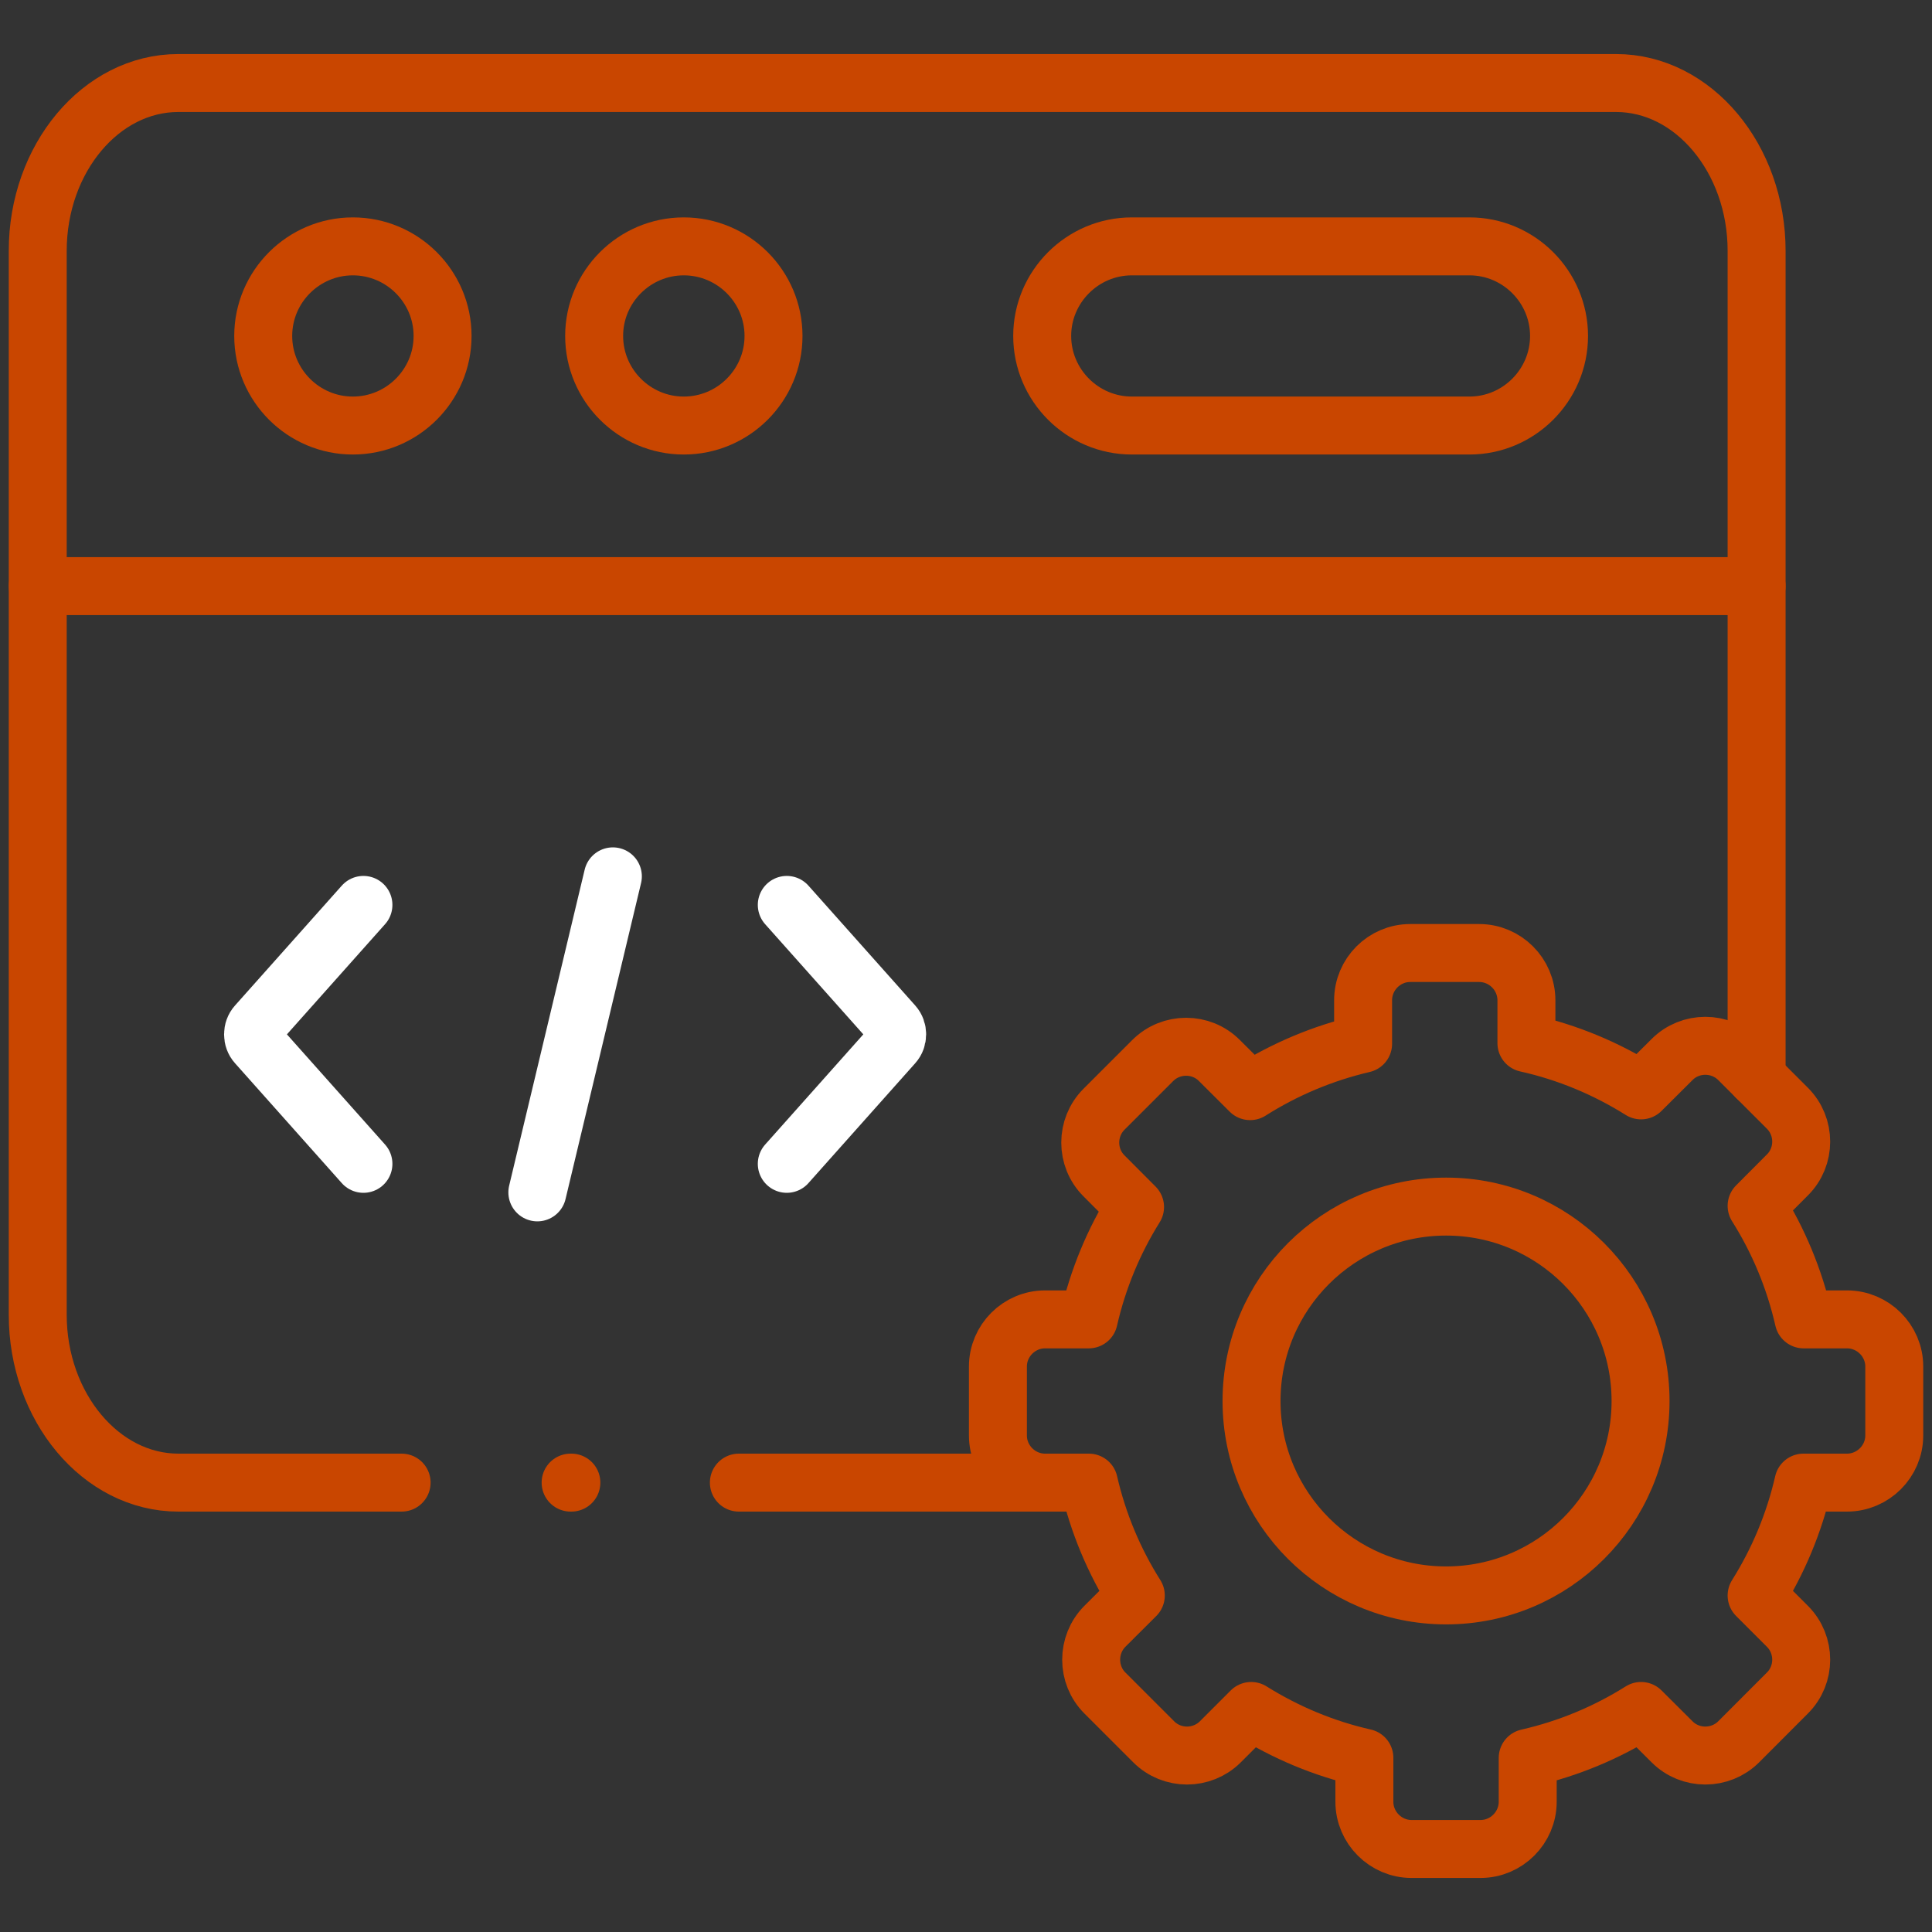
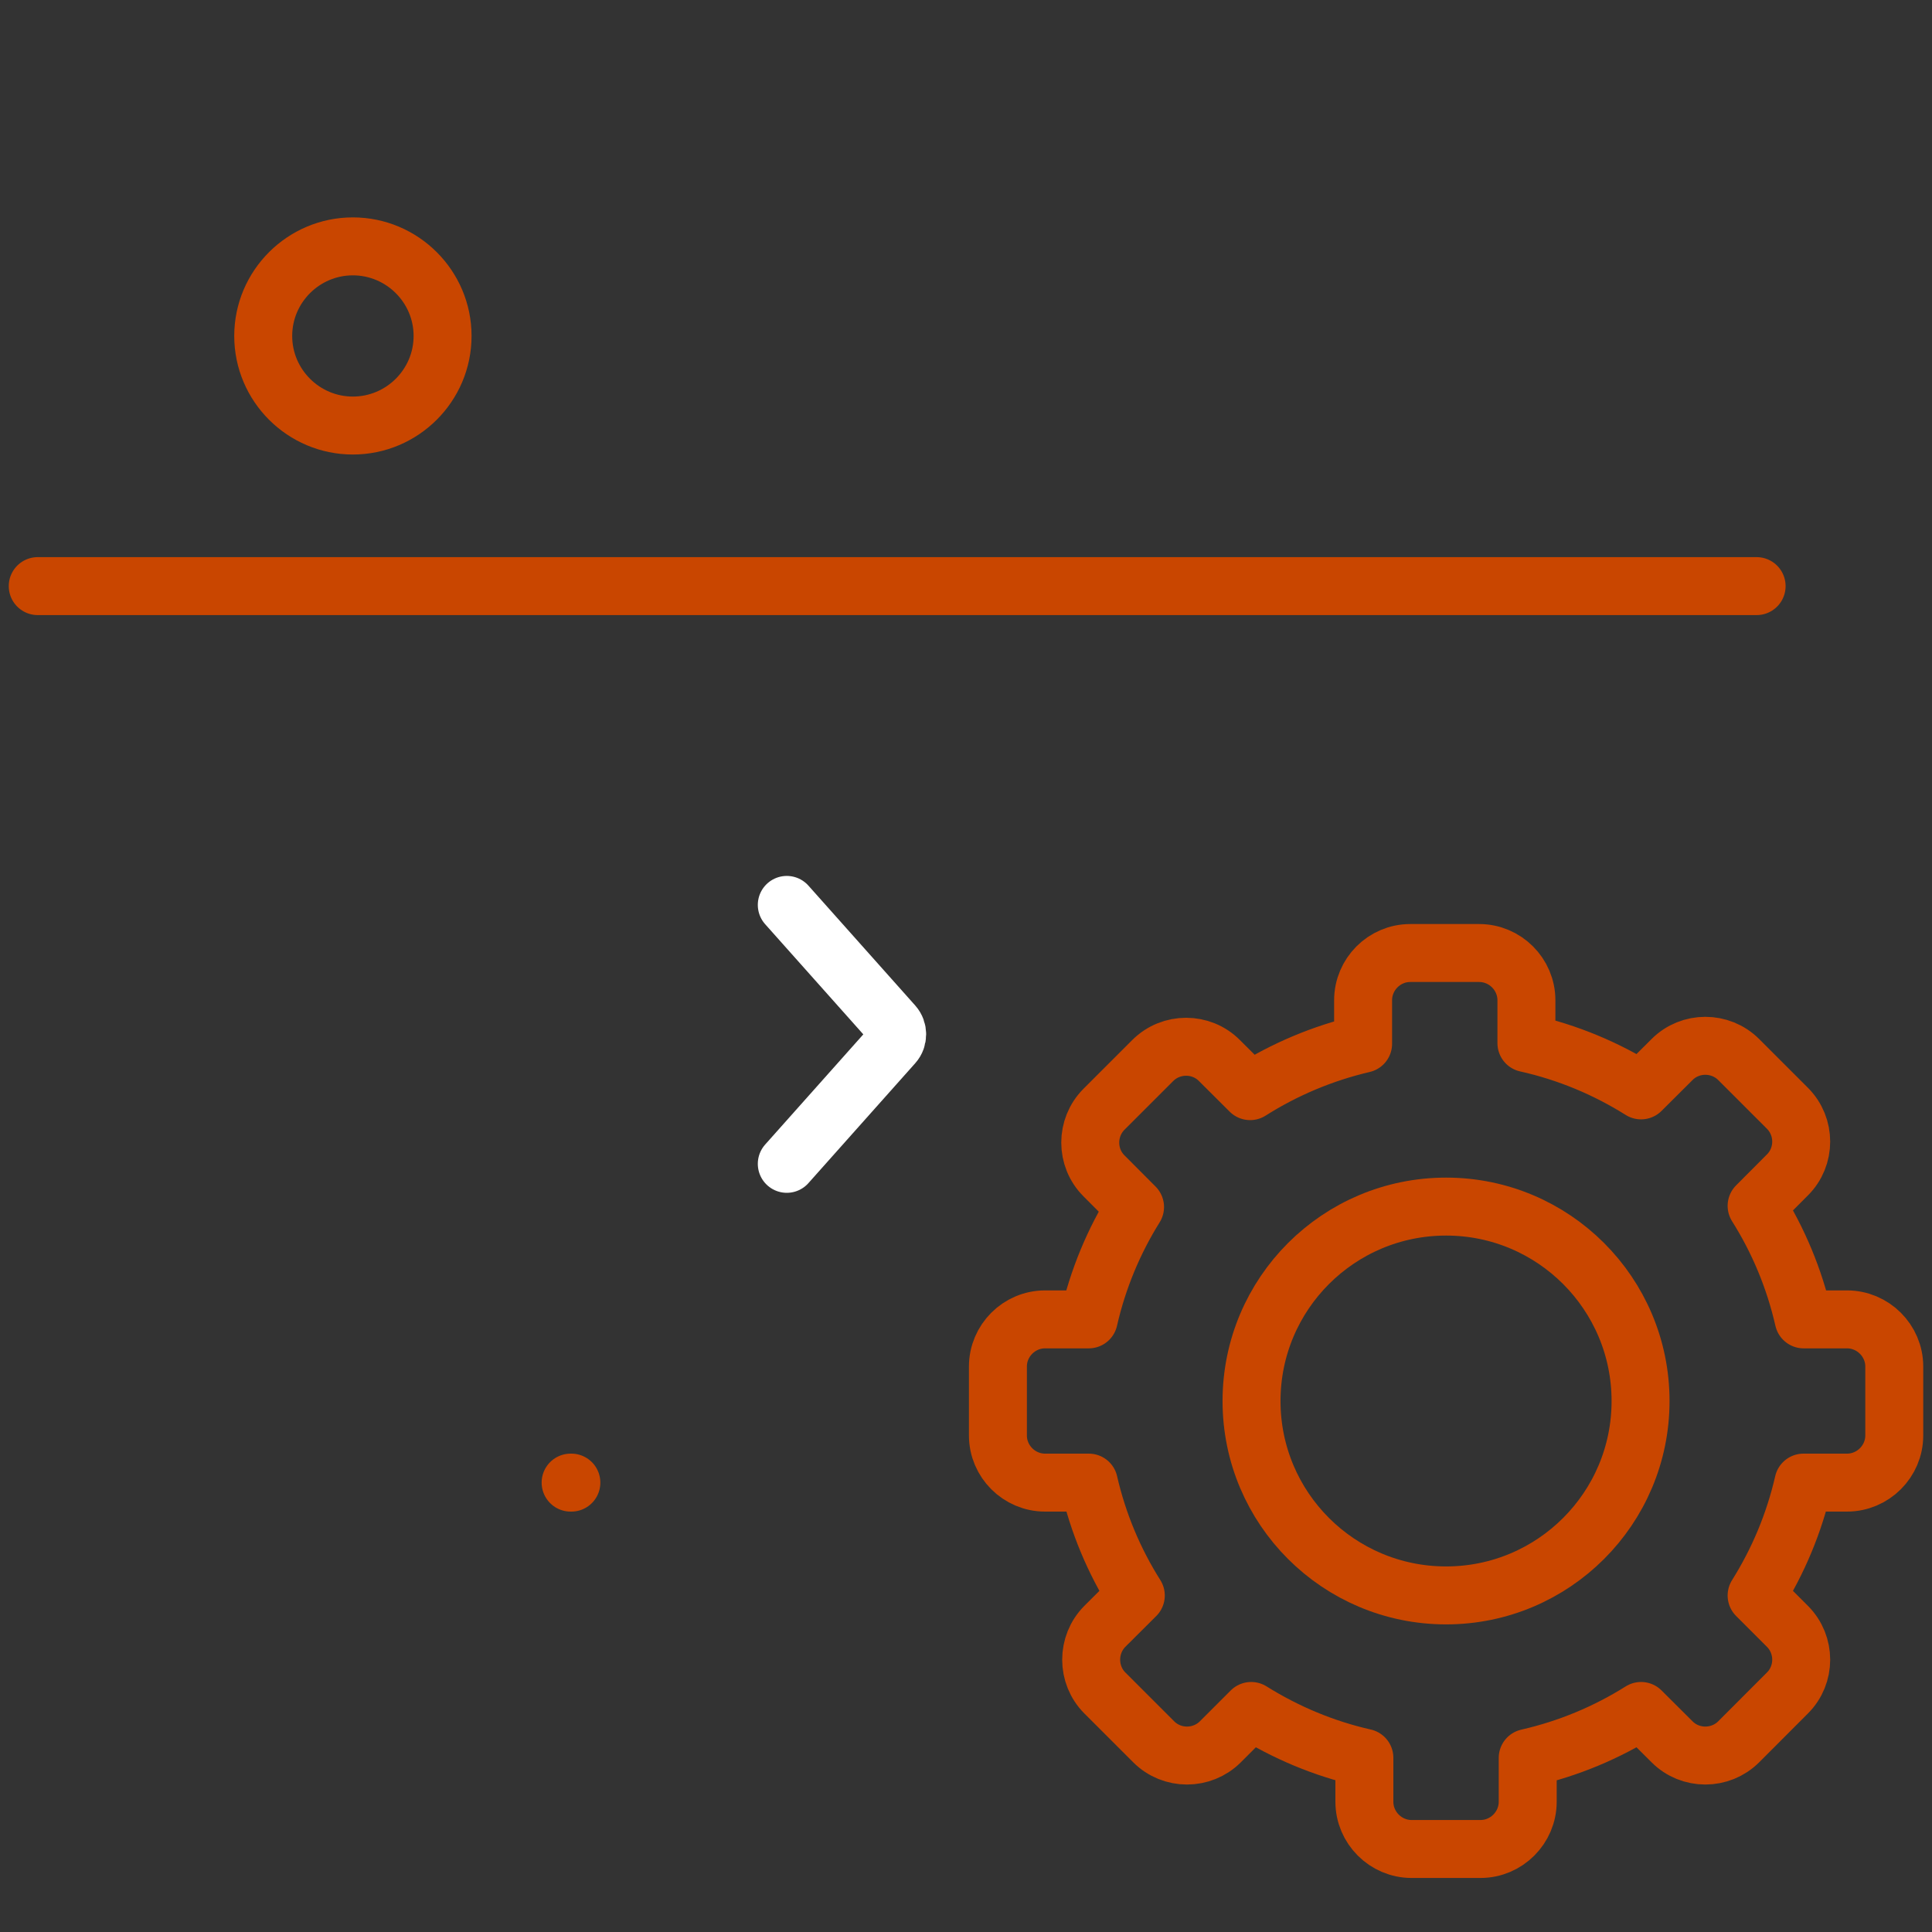
<svg xmlns="http://www.w3.org/2000/svg" width="100" height="100" viewBox="0 0 100 100" fill="none">
  <rect x="0" y="0" width="100" height="100" fill="#333333" stroke="none" />
  <mask id="mask0_312_4057" style="mask-type:luminance" maskUnits="userSpaceOnUse" x="0" y="0" width="100" height="100">
    <path d="M0 7.62939e-06H100V100H0V7.62939e-06Z" fill="white" />
  </mask>
  <g mask="url(#mask0_312_4057)">
    <path d="M1.953 30.337H32.597H90.922" stroke="#C94600" stroke-width="3" stroke-miterlimit="10" stroke-linecap="round" stroke-linejoin="round" />
    <path d="M18.263 22.026C20.821 22.026 22.908 19.945 22.908 17.389C22.908 14.832 20.821 12.752 18.263 12.752C15.711 12.752 13.624 14.832 13.624 17.389C13.624 19.945 15.711 22.026 18.263 22.026Z" stroke="#C94600" stroke-width="3" stroke-miterlimit="10" stroke-linecap="round" stroke-linejoin="round" />
-     <path d="M58.584 12.752H76.057C78.609 12.752 80.696 14.838 80.696 17.389C80.696 19.94 78.609 22.026 76.057 22.026H58.584C56.032 22.026 53.944 19.94 53.944 17.389C53.944 14.838 56.032 12.752 58.584 12.752Z" stroke="#C94600" stroke-width="3" stroke-miterlimit="10" stroke-linecap="round" stroke-linejoin="round" />
-     <path d="M35.392 22.026C37.95 22.026 40.037 19.945 40.037 17.389C40.037 14.832 37.95 12.752 35.392 12.752C32.84 12.752 30.753 14.832 30.753 17.389C30.753 19.945 32.84 22.026 35.392 22.026Z" stroke="#C94600" stroke-width="3" stroke-miterlimit="10" stroke-linecap="round" stroke-linejoin="round" />
-     <path d="M31.722 45.36L27.813 61.717" stroke="white" stroke-width="3" stroke-miterlimit="10" stroke-linecap="round" stroke-linejoin="round" />
    <path d="M40.724 60.24L46.255 54.031C46.498 53.76 46.498 53.318 46.255 53.046L40.724 46.838" stroke="white" stroke-width="3" stroke-miterlimit="10" stroke-linecap="round" stroke-linejoin="round" />
-     <path d="M18.811 60.24L13.281 54.031C13.037 53.76 13.037 53.318 13.281 53.046L18.811 46.838" stroke="white" stroke-width="3" stroke-miterlimit="10" stroke-linecap="round" stroke-linejoin="round" />
    <path d="M79.007 53.992C81.144 54.468 83.143 55.309 84.942 56.438L86.543 54.844C87.489 53.893 89.045 53.893 89.997 54.844L92.516 57.362C93.468 58.314 93.468 59.869 92.516 60.815L90.922 62.414C92.046 64.196 92.876 66.177 93.358 68.291H95.6C96.945 68.291 98.047 69.392 98.047 70.731V74.3C98.047 75.639 96.945 76.74 95.6 76.74H93.347C92.865 78.843 92.034 80.813 90.922 82.583L92.516 84.177C93.468 85.129 93.468 86.684 92.516 87.63L89.997 90.153C89.045 91.105 87.489 91.105 86.543 90.153L84.942 88.559C83.165 89.677 81.189 90.507 79.074 90.989V93.257C79.074 94.602 77.972 95.703 76.632 95.703H73.062C71.722 95.703 70.62 94.602 70.62 93.257V90.983C68.516 90.507 66.54 89.672 64.762 88.559L63.168 90.153C62.216 91.105 60.66 91.105 59.713 90.153L57.189 87.63C56.242 86.684 56.242 85.129 57.189 84.177L58.789 82.583C57.671 80.813 56.84 78.843 56.358 76.74H54.094C52.749 76.74 51.652 75.639 51.652 74.3V70.731C51.652 69.392 52.749 68.291 54.094 68.291H56.353C56.829 66.199 57.648 64.24 58.75 62.475L57.145 60.865C56.193 59.919 56.193 58.364 57.145 57.412L59.664 54.894C60.616 53.942 62.172 53.942 63.118 54.894L64.707 56.477C66.479 55.353 68.45 54.518 70.554 54.025V51.773C70.554 50.429 71.65 49.328 72.995 49.328H76.56C77.906 49.328 79.007 50.429 79.007 51.773V53.992Z" stroke="#C94600" stroke-width="3" stroke-miterlimit="10" stroke-linecap="round" stroke-linejoin="round" />
    <path d="M74.85 62.453C80.408 62.453 84.915 66.957 84.915 72.518C84.915 78.073 80.408 82.578 74.85 82.578C69.286 82.578 64.779 78.073 64.779 72.518C64.779 66.957 69.286 62.453 74.85 62.453Z" stroke="#C94600" stroke-width="3" stroke-miterlimit="10" stroke-linecap="round" stroke-linejoin="round" />
-     <path d="M20.788 76.74H9.228C5.231 76.74 1.953 72.828 1.953 68.053V12.984C1.953 8.204 5.225 4.297 9.228 4.297H17.654H83.647C87.65 4.297 90.922 8.209 90.922 12.984V55.769M54.094 76.74H38.244" stroke="#C94600" stroke-width="3" stroke-miterlimit="10" stroke-linecap="round" stroke-linejoin="round" />
    <path d="M29.535 76.74H29.574" stroke="#C94600" stroke-width="3" stroke-miterlimit="10" stroke-linecap="round" stroke-linejoin="round" />
  </g>
</svg>